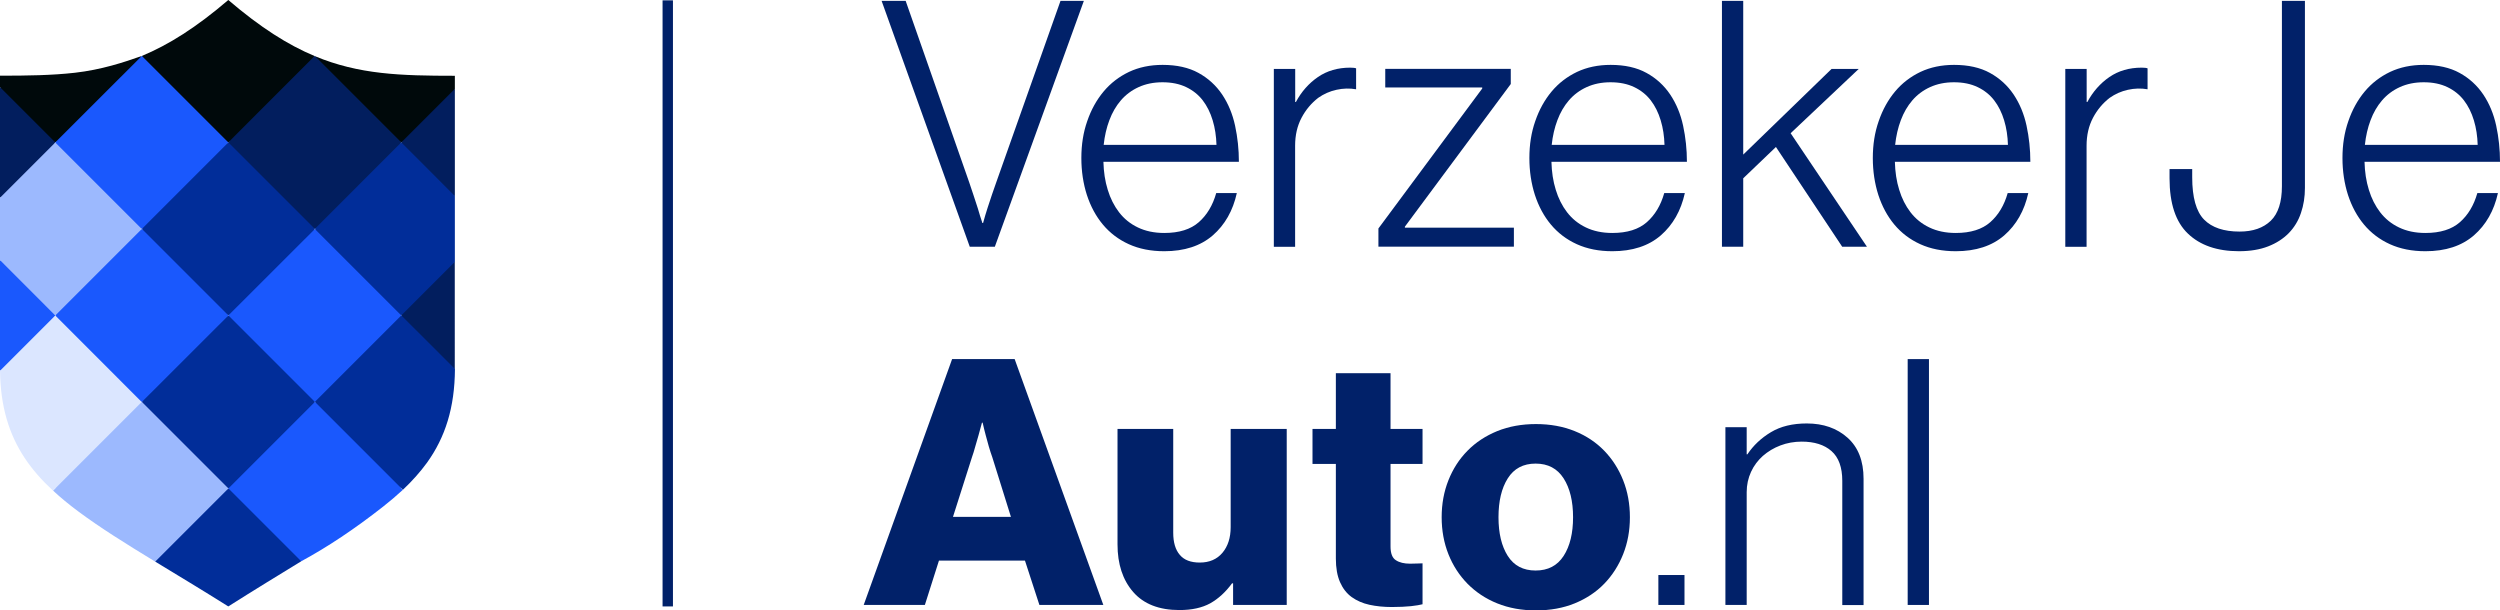
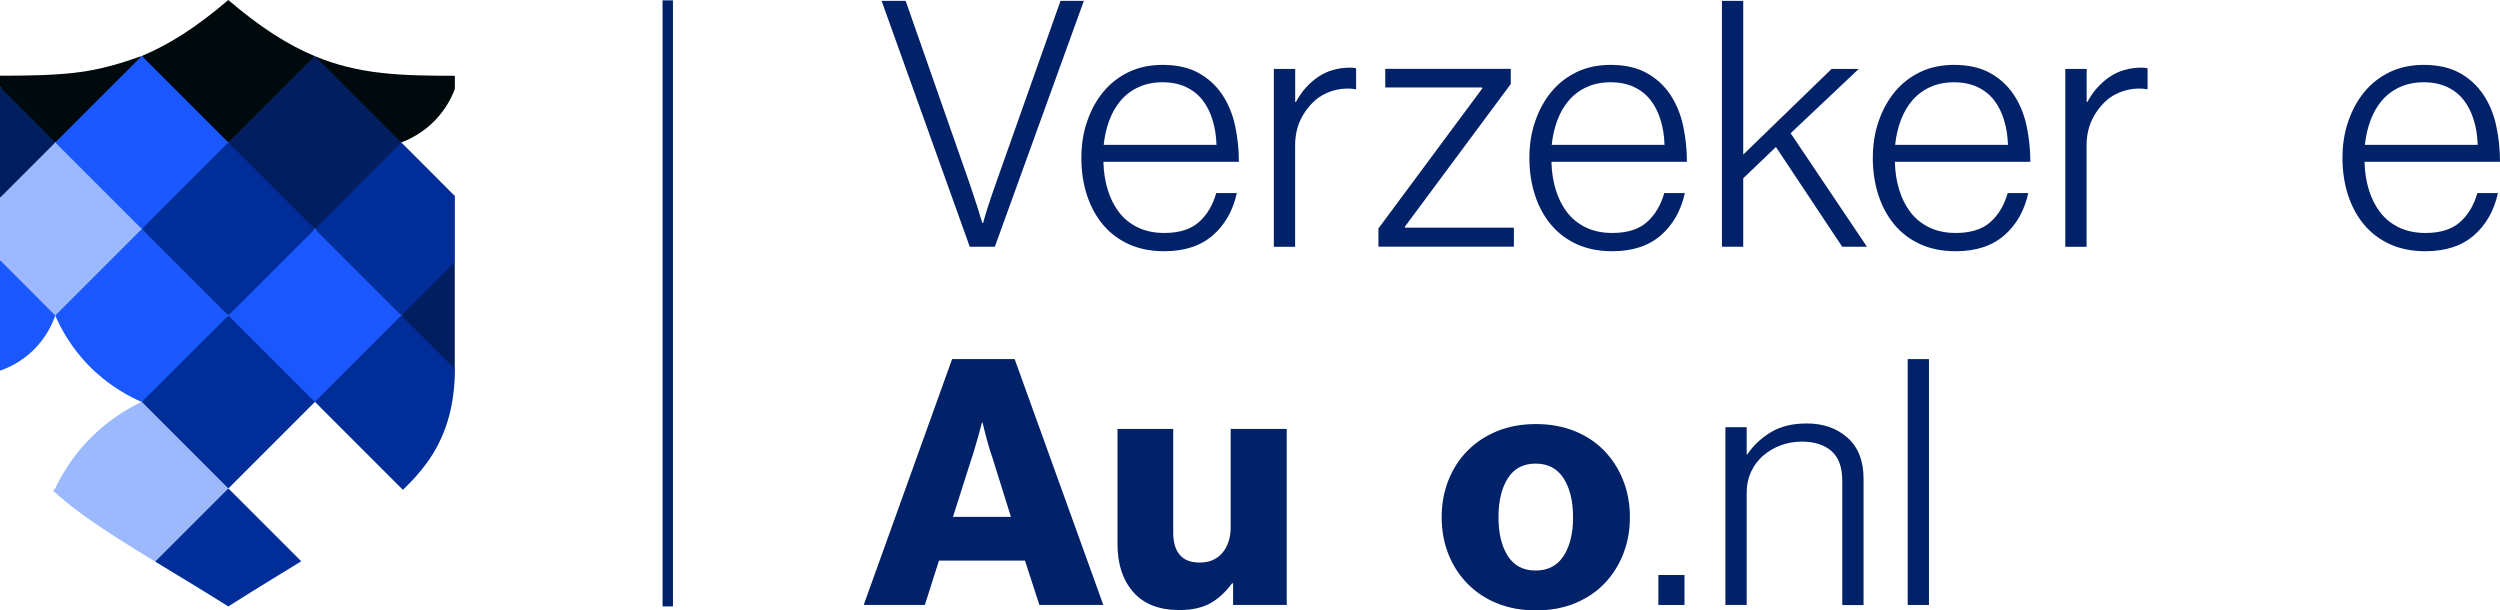
<svg xmlns="http://www.w3.org/2000/svg" xmlns:ns1="http://sodipodi.sourceforge.net/DTD/sodipodi-0.dtd" xmlns:ns2="http://www.inkscape.org/namespaces/inkscape" version="1.1" x="0px" y="0px" viewBox="0 0 2889.9 705.6" xml:space="preserve" id="svg176" ns1:docname="logo-vja-head.svg" width="2889.9" height="705.6" ns2:version="0.92.3 (2405546, 2018-03-11)">
  <defs id="defs180" />
  <ns1:namedview pagecolor="#ffffff" bordercolor="#666666" borderopacity="1" objecttolerance="10" gridtolerance="10" guidetolerance="10" ns2:pageopacity="0" ns2:pageshadow="2" ns2:window-width="1920" ns2:window-height="1043" id="namedview178" showgrid="false" ns2:zoom="0.25305303" ns2:cx="807.30386" ns2:cy="203.42457" ns2:window-x="0" ns2:window-y="0" ns2:window-maximized="1" ns2:current-layer="svg176" />
  <g id="tekst_zo_groot_als_logo" transform="translate(-198.1,-197.6)">
    <g id="g22">
      <path d="m 1217.2,198.6 h 27.8 l 73.5,209.9 c 1.6,4.5 3.2,9.5 5,14.9 1.7,5.4 3.4,10.5 5,15.3 1.6,5.6 3.3,11.1 5.2,16.7 h 0.8 c 1.6,-5.8 3.3,-11.7 5.2,-17.5 1.6,-5 3.3,-10.3 5.2,-15.7 1.9,-5.4 3.6,-10.4 5.2,-14.9 L 1424,198.6 h 27 l -102.9,284.2 h -29 z" id="path2" ns2:connector-curvature="0" style="fill:#012169" />
      <path d="m 1543.9,488 c -15.4,0 -29,-2.7 -40.9,-8.1 -11.9,-5.4 -21.9,-13 -30,-22.7 -8.1,-9.7 -14.2,-21.1 -18.5,-34.2 -4.2,-13.1 -6.4,-27.4 -6.4,-42.7 0,-15.4 2.2,-29.6 6.8,-42.7 4.5,-13.1 10.8,-24.5 18.9,-34.2 8.1,-9.7 17.9,-17.2 29.4,-22.7 11.5,-5.4 24.4,-8.1 38.8,-8.1 16.4,0 30.3,3.1 41.5,9.3 11.3,6.2 20.4,14.6 27.4,25 7,10.5 12,22.5 14.9,36 2.9,13.5 4.4,27.4 4.4,41.7 h -156.6 c 0.3,11.7 1.9,22.5 5,32.4 3,9.9 7.4,18.6 13.1,26 5.7,7.4 12.9,13.3 21.7,17.5 8.7,4.2 18.9,6.4 30.6,6.4 17.2,0 30.5,-4.2 39.9,-12.5 9.4,-8.3 16.1,-19.5 20.1,-33.6 h 23.8 c -4.5,20.4 -13.8,36.7 -27.8,48.9 -14.1,12.2 -32.8,18.3 -56.1,18.3 z m 60.4,-122.9 c -0.3,-10.1 -1.7,-19.5 -4.4,-28.4 -2.7,-8.9 -6.5,-16.6 -11.5,-23.1 -5,-6.5 -11.4,-11.6 -19.1,-15.3 -7.7,-3.7 -16.8,-5.6 -27.4,-5.6 -10.3,0 -19.5,1.9 -27.6,5.6 -8.1,3.7 -14.9,8.8 -20.5,15.3 -5.6,6.5 -10,14.1 -13.3,22.9 -3.3,8.7 -5.5,18.3 -6.6,28.6 z" id="path4" ns2:connector-curvature="0" style="fill:#012169" />
      <path d="m 1670.7,277.3 h 24.6 v 38.2 h 0.8 c 6.4,-11.9 14.8,-21.5 25.4,-28.8 10.6,-7.3 23.1,-10.9 37.4,-10.9 1.6,0 2.9,0.1 4,0.2 1.1,0.1 2,0.3 2.8,0.6 v 24.2 c -7.4,-1.3 -15,-1.1 -22.7,0.6 -7.7,1.7 -14.7,4.8 -21.1,9.3 -7.9,6.1 -14.4,13.8 -19.3,23.1 -4.9,9.3 -7.4,20 -7.4,32.2 v 116.9 h -24.6 V 277.3 Z" id="path6" ns2:connector-curvature="0" style="fill:#012169" />
      <path d="m 1791.5,461.7 120,-161.8 v -1.2 h -112.1 v -21.5 h 145.1 v 17.5 l -122.4,164.9 v 1.2 h 126 v 21.9 h -156.6 z" id="path8" ns2:connector-curvature="0" style="fill:#012169" />
      <path d="m 2061.8,488 c -15.4,0 -29,-2.7 -40.9,-8.1 -11.9,-5.4 -21.9,-13 -30,-22.7 -8.1,-9.7 -14.2,-21.1 -18.5,-34.2 -4.2,-13.1 -6.4,-27.4 -6.4,-42.7 0,-15.4 2.2,-29.6 6.8,-42.7 4.5,-13.1 10.8,-24.5 18.9,-34.2 8.1,-9.7 17.9,-17.2 29.4,-22.7 11.5,-5.4 24.4,-8.1 38.8,-8.1 16.4,0 30.3,3.1 41.5,9.3 11.3,6.2 20.4,14.6 27.4,25 7,10.5 12,22.5 14.9,36 2.9,13.5 4.4,27.4 4.4,41.7 h -156.6 c 0.3,11.7 1.9,22.5 5,32.4 3,9.9 7.4,18.6 13.1,26 5.7,7.4 12.9,13.3 21.7,17.5 8.7,4.2 18.9,6.4 30.6,6.4 17.2,0 30.5,-4.2 39.9,-12.5 9.4,-8.3 16.1,-19.5 20.1,-33.6 h 23.8 c -4.5,20.4 -13.8,36.7 -27.8,48.9 -14.1,12.2 -32.8,18.3 -56.1,18.3 z m 60.4,-122.9 c -0.3,-10.1 -1.7,-19.5 -4.4,-28.4 -2.7,-8.9 -6.5,-16.6 -11.5,-23.1 -5,-6.5 -11.4,-11.6 -19.1,-15.3 -7.7,-3.7 -16.8,-5.6 -27.4,-5.6 -10.3,0 -19.5,1.9 -27.6,5.6 -8.1,3.7 -14.9,8.8 -20.5,15.3 -5.6,6.5 -10,14.1 -13.3,22.9 -3.3,8.7 -5.5,18.3 -6.6,28.6 z" id="path10" ns2:connector-curvature="0" style="fill:#012169" />
      <path d="m 2188.6,198.6 h 24.6 v 177.7 l 102.1,-99 h 31.4 l -78.7,74.3 88.2,131.2 h -28.6 l -76.6,-115.3 -37.8,36.2 v 79.1 h -24.6 z" id="path12" ns2:connector-curvature="0" style="fill:#012169" />
      <path d="m 2458.8,488 c -15.4,0 -29,-2.7 -40.9,-8.1 -11.9,-5.4 -21.9,-13 -30,-22.7 -8.1,-9.7 -14.2,-21.1 -18.5,-34.2 -4.2,-13.1 -6.4,-27.4 -6.4,-42.7 0,-15.4 2.2,-29.6 6.8,-42.7 4.5,-13.1 10.8,-24.5 18.9,-34.2 8.1,-9.7 17.9,-17.2 29.4,-22.7 11.5,-5.4 24.4,-8.1 38.8,-8.1 16.4,0 30.3,3.1 41.5,9.3 11.3,6.2 20.4,14.6 27.4,25 7,10.5 12,22.5 14.9,36 2.9,13.5 4.4,27.4 4.4,41.7 h -156.6 c 0.3,11.7 1.9,22.5 5,32.4 3,9.9 7.4,18.6 13.1,26 5.7,7.4 12.9,13.3 21.7,17.5 8.7,4.2 18.9,6.4 30.6,6.4 17.2,0 30.5,-4.2 39.9,-12.5 9.4,-8.3 16.1,-19.5 20.1,-33.6 h 23.8 c -4.5,20.4 -13.8,36.7 -27.8,48.9 -14.1,12.2 -32.8,18.3 -56.1,18.3 z m 60.4,-122.9 c -0.3,-10.1 -1.7,-19.5 -4.4,-28.4 -2.7,-8.9 -6.5,-16.6 -11.5,-23.1 -5,-6.5 -11.4,-11.6 -19.1,-15.3 -7.7,-3.7 -16.8,-5.6 -27.4,-5.6 -10.3,0 -19.5,1.9 -27.6,5.6 -8.1,3.7 -14.9,8.8 -20.5,15.3 -5.6,6.5 -10,14.1 -13.3,22.9 -3.3,8.7 -5.5,18.3 -6.6,28.6 z" id="path14" ns2:connector-curvature="0" style="fill:#012169" />
      <path d="m 2585.6,277.3 h 24.6 v 38.2 h 0.8 c 6.4,-11.9 14.8,-21.5 25.4,-28.8 10.6,-7.3 23.1,-10.9 37.4,-10.9 1.6,0 2.9,0.1 4,0.2 1.1,0.1 2,0.3 2.8,0.6 v 24.2 c -7.4,-1.3 -15,-1.1 -22.7,0.6 -7.7,1.7 -14.7,4.8 -21.1,9.3 -7.9,6.1 -14.4,13.8 -19.3,23.1 -4.9,9.3 -7.4,20 -7.4,32.2 v 116.9 h -24.6 V 277.3 Z" id="path16" ns2:connector-curvature="0" style="fill:#012169" />
-       <path d="m 2786.3,488 c -25.2,0 -44.9,-6.8 -59,-20.3 -14.2,-13.5 -21.3,-34.8 -21.3,-64 V 393 h 26.2 v 9.5 c 0,23.3 4.6,39.6 13.7,48.9 9.1,9.3 22.9,13.9 41.1,13.9 15.4,0 27.4,-4.2 36,-12.5 8.6,-8.3 12.9,-21.7 12.9,-39.9 V 198.6 h 26.6 v 216.2 c 0,10.3 -1.5,20 -4.6,29 -3,9 -7.8,16.8 -14.1,23.3 -6.4,6.5 -14.3,11.6 -23.8,15.3 -9.5,3.7 -20.7,5.6 -33.7,5.6 z" id="path18" ns2:connector-curvature="0" style="fill:#012169" />
      <path d="m 3001.7,488 c -15.4,0 -29,-2.7 -40.9,-8.1 -11.9,-5.4 -21.9,-13 -30,-22.7 -8.1,-9.7 -14.2,-21.1 -18.5,-34.2 -4.2,-13.1 -6.4,-27.4 -6.4,-42.7 0,-15.4 2.2,-29.6 6.8,-42.7 4.5,-13.1 10.8,-24.5 18.9,-34.2 8.1,-9.7 17.9,-17.2 29.4,-22.7 11.5,-5.4 24.4,-8.1 38.8,-8.1 16.4,0 30.3,3.1 41.5,9.3 11.3,6.2 20.4,14.6 27.4,25 7,10.5 12,22.5 14.9,36 2.9,13.5 4.4,27.4 4.4,41.7 h -156.6 c 0.3,11.7 1.9,22.5 5,32.4 3,9.9 7.4,18.6 13.1,26 5.7,7.4 12.9,13.3 21.7,17.5 8.7,4.2 18.9,6.4 30.6,6.4 17.2,0 30.5,-4.2 39.9,-12.5 9.4,-8.3 16.1,-19.5 20.1,-33.6 h 23.8 c -4.5,20.4 -13.8,36.7 -27.8,48.9 -14.1,12.2 -32.7,18.3 -56.1,18.3 z m 60.5,-122.9 c -0.3,-10.1 -1.7,-19.5 -4.4,-28.4 -2.7,-8.9 -6.5,-16.6 -11.5,-23.1 -5,-6.5 -11.4,-11.6 -19.1,-15.3 -7.7,-3.7 -16.8,-5.6 -27.4,-5.6 -10.3,0 -19.5,1.9 -27.6,5.6 -8.1,3.7 -14.9,8.8 -20.5,15.3 -5.6,6.5 -10,14.1 -13.3,22.9 -3.3,8.7 -5.5,18.3 -6.6,28.6 z" id="path20" ns2:connector-curvature="0" style="fill:#012169" />
    </g>
    <g id="g38">
      <path d="m 1298.7,612.7 h 72.3 l 102.5,284.2 h -73.9 l -16.7,-51.3 h -99.4 l -16.3,51.3 h -70.7 z m 68,182.4 -21.5,-68.8 c -1.3,-3.7 -2.7,-7.8 -4,-12.3 -1.3,-4.5 -2.5,-8.9 -3.6,-13.1 -1.3,-4.8 -2.5,-9.7 -3.6,-14.7 h -0.8 c -1.3,5 -2.7,9.9 -4,14.7 -1.3,4.2 -2.6,8.6 -3.8,13.1 -1.2,4.5 -2.5,8.6 -3.8,12.3 l -21.9,68.8 z" id="path24" ns2:connector-curvature="0" style="fill:#012169" />
      <path d="m 1561.5,902.8 c -23.6,0 -41.4,-7 -53.5,-20.9 -12.1,-13.9 -18.1,-32.3 -18.1,-55 V 693.4 h 64.4 v 120 c 0,11.1 2.5,19.7 7.6,25.6 5,6 12.7,8.9 23.1,8.9 11.1,0 19.9,-3.8 26.2,-11.3 6.3,-7.5 9.5,-17.4 9.5,-29.6 V 693.4 h 64.8 v 203.5 h -62 v -25 h -1.2 c -7.4,10.1 -15.8,17.8 -25.2,23.1 -9.5,5.2 -21.3,7.8 -35.6,7.8 z" id="path26" ns2:connector-curvature="0" style="fill:#012169" />
-       <path d="m 1807.1,899.3 c -9.5,0 -18.2,-0.9 -26,-2.6 -7.8,-1.7 -14.6,-4.7 -20.5,-8.9 -5.8,-4.2 -10.3,-10 -13.5,-17.3 -3.2,-7.3 -4.8,-16.4 -4.8,-27.2 V 733.9 h -27 v -40.5 h 27 V 629 h 63.2 v 64.4 h 37 v 40.5 h -37 v 95.4 c 0,7.9 2,13.3 6.2,15.9 4.1,2.7 9.6,4 16.5,4 2.9,0 5.7,-0.1 8.3,-0.2 2.6,-0.1 4.6,-0.2 6,-0.2 v 47.3 c -2.9,0.8 -7.4,1.5 -13.3,2.2 -6,0.6 -13.4,1 -22.1,1 z" id="path28" ns2:connector-curvature="0" style="fill:#012169" />
      <path d="m 1973.6,903.2 c -16.4,0 -31.3,-2.7 -44.7,-8.1 -13.4,-5.4 -24.8,-13 -34.4,-22.7 -9.5,-9.7 -16.9,-21.1 -22.1,-34.2 -5.2,-13.1 -7.8,-27.4 -7.8,-42.7 0,-15.4 2.6,-29.6 7.8,-42.7 5.2,-13.1 12.5,-24.5 22.1,-34.2 9.5,-9.7 21,-17.2 34.4,-22.7 13.4,-5.4 28.3,-8.1 44.7,-8.1 16.4,0 31.3,2.7 44.7,8.1 13.4,5.4 24.8,13 34.2,22.7 9.4,9.7 16.7,21.1 21.9,34.2 5.2,13.1 7.8,27.4 7.8,42.7 0,15.4 -2.6,29.6 -7.8,42.7 -5.2,13.1 -12.5,24.5 -21.9,34.2 -9.4,9.7 -20.8,17.2 -34.2,22.7 -13.3,5.4 -28.2,8.1 -44.7,8.1 z m -0.4,-46.1 c 14.3,0 25.1,-5.6 32.4,-16.9 7.3,-11.3 10.9,-26.2 10.9,-44.7 0,-18.5 -3.6,-33.5 -10.9,-44.9 -7.3,-11.4 -18.1,-17.1 -32.4,-17.1 -14.3,0 -25,5.7 -32.2,17.1 -7.2,11.4 -10.7,26.4 -10.7,44.9 0,18.6 3.6,33.5 10.7,44.7 7.2,11.3 17.9,16.9 32.2,16.9 z" id="path30" ns2:connector-curvature="0" style="fill:#012169" />
      <path d="m 2115.1,862.3 h 30.2 v 34.6 h -30.2 z" id="path32" ns2:connector-curvature="0" style="fill:#012169" />
      <path d="m 2192.6,691.4 h 24.6 v 31.4 h 0.8 c 6.9,-10.3 16,-18.9 27.2,-25.6 11.3,-6.8 25.1,-10.1 41.5,-10.1 19.1,0 34.8,5.5 47.1,16.5 12.3,11 18.5,26.8 18.5,47.5 V 897 h -24.6 V 753.4 c 0,-15.6 -4.2,-27.1 -12.5,-34.4 -8.3,-7.3 -19.8,-10.9 -34.4,-10.9 -8.7,0 -17,1.5 -24.6,4.4 -7.7,2.9 -14.4,7 -20.3,12.1 -5.8,5.2 -10.4,11.3 -13.7,18.5 -3.3,7.2 -5,15 -5,23.4 v 130.4 h -24.6 z" id="path34" ns2:connector-curvature="0" style="fill:#012169" />
      <path d="m 2403.3,612.7 h 24.6 v 284.2 h -24.6 z" id="path36" ns2:connector-curvature="0" style="fill:#012169" />
    </g>
  </g>
  <g id="lijn_50_x25__dik_als_font" transform="translate(-198.1,-197.6)">
    <g id="g45">
      <line x1="970" y1="198" x2="970" y2="898.6" id="line41" style="fill:#012169" />
      <rect x="964" y="198" width="12" height="700.6" id="rect43" style="fill:#012169" />
    </g>
  </g>
  <g id="schild_geknipt_-_lichter_niet_conform" display="none" style="display:none" transform="translate(-198.1,-197.6)">
    <g display="inline" id="g88" style="display:inline">
      <path d="m 198.1,498.3 v 123.8 c 0,1.4 0,2.7 0,4 8.6,-3 23.6,-9.4 37.9,-23.1 15.9,-15.3 23,-32 26,-40.8 -3.7,-9.6 -11.9,-27.2 -29.3,-42.9 -12.9,-11.5 -25.9,-17.7 -34.6,-21 z" id="path48" ns2:connector-curvature="0" style="fill:#ff4e51" />
      <path d="m 662,562.2 c 2,7.7 7.1,22.9 20.3,37.1 15.7,16.9 33.8,22.7 41.5,24.8 0,-0.3 0,-0.7 0,-1 0,-0.3 0,-0.7 0,-1 V 500.3 c -8.4,3 -22.8,9.4 -36.6,22.7 -15.1,14.7 -22,30.5 -25.2,39.2 0.1,0 0,0 0,0 z" id="path50" ns2:connector-curvature="0" style="fill:#a50000" />
      <path d="m 662,762.3 v 0 c -6.8,-15.2 -19.7,-38.5 -42.7,-61 -21.1,-20.6 -42.6,-32.5 -57.2,-39.1 -14.4,6.2 -35.9,17.7 -57.1,38.1 -23.7,22.9 -36.4,46.9 -42.9,61.9 3.5,11 11.4,31.1 29.6,50.1 20.6,21.6 43.4,30.5 54.6,34.1 30.2,-16.3 62,-37.5 94.7,-63.2 8.1,-6.4 15.7,-12.8 22.7,-19.3 z" id="path52" ns2:connector-curvature="0" style="fill:#ff4e51" />
      <path d="m 362.1,662.2 99.9,-99.9 -0.1,-0.1 -100,-100 -100,-100 v 0 l 100,100 100,100 -100,100 c -15.3,7.2 -38.2,20.3 -60.4,43 -20.5,21 -32.6,42.2 -39.6,57 -0.8,0.8 -1.7,1.7 -2.5,2.5 8.7,8.1 18.3,16 28.8,23.8 0.1,0.1 0.3,0.2 0.4,0.3 24.8,18.5 54.4,37 88.7,57.9 11.3,-3.8 32.2,-12.6 51.8,-32.2 20,-19.9 28.9,-41.1 32.8,-52.4 0,0 0,0 0,0 -5.1,-14 -16.5,-39.3 -40.8,-62.9 -22.1,-21.5 -45.3,-32 -59,-37 z" id="path54" ns2:connector-curvature="0" style="fill:#ff9d9e" />
      <path d="m 462.2,562.5 v 0 c 4.8,13.4 14.5,35.2 33.9,56.4 24.5,26.6 51.8,38.4 66.1,43.5 0,0 0,0 0,0 l -0.1,-0.1 c 12.5,-3.6 39.5,-13 63.9,-37.8 23.4,-23.8 32.5,-49.5 36,-62.1 -4.4,-13.4 -15,-40 -40.2,-64.1 -22.6,-21.8 -46.5,-31.5 -59.7,-35.8 -13.9,5.5 -35.4,16.1 -56.3,35.8 -25.3,23.6 -37.8,49.3 -43.6,64.2 -0.1,-0.1 -0.1,0 0,0 z" id="path56" ns2:connector-curvature="0" style="fill:#ff4e51" />
      <path d="m 362,662.3 c 14.2,-5.9 36.2,-17.2 57.7,-37.9 23.8,-23 36.2,-47.3 42.3,-62.1 -5.6,-14.2 -17.2,-38.5 -40.7,-61.6 -22.2,-21.8 -45.3,-32.9 -59.3,-38.4 -15.1,6.3 -40,19.1 -63.3,43.8 -19.8,20.9 -30.7,42.1 -36.7,56.3 6.2,14.3 17.6,35.9 38,57.1 22.9,23.6 47,36.3 62,42.8 z" id="path58" ns2:connector-curvature="0" style="fill:#ff4e51" />
      <path d="m 662,362.2 c 8.9,-3.3 24.9,-10.6 39.7,-26.2 12.7,-13.4 19.1,-27.2 22.2,-35.7 0,-5 0,-10.1 0,-15.1 -62.9,0 -110.9,-1.5 -161.6,-22.6 6.7,14.5 18.3,35.2 38,55.8 22.6,23.5 46.3,36.7 61.7,43.8 z" id="path60" ns2:connector-curvature="0" style="fill:#6a0000" />
      <path d="m 262,362.2 c 14.5,-6.4 36.7,-18.2 58.3,-39.6 22.7,-22.4 35.1,-45.6 41.6,-60.3 -20.7,7.4 -46.6,15.9 -77.2,19.4 -26.6,3 -54.7,3.4 -86.6,3.4 v 13.1 c 3.7,8.9 10.3,22.1 22.3,35 15.2,16.7 31.8,25 41.6,29 0,0 0,0 0,0 z" id="path62" ns2:connector-curvature="0" style="fill:#6a0000" />
      <path d="M 723.9,424.2 V 300.3 L 662,362.2 c 3.1,8.5 9.7,23.1 23.4,37.1 14.4,14.8 29.9,21.7 38.5,24.9 z" id="path64" ns2:connector-curvature="0" style="fill:#a50000" />
      <path d="m 198.1,298.3 v 127.9 c 9,-3.7 22.6,-10.6 35.9,-23.2 15.9,-15 24,-31.2 28,-40.8 -21.3,-21.3 -42.6,-42.6 -63.9,-63.9 z" id="path66" ns2:connector-curvature="0" style="fill:#a50000" />
      <path d="m 561.8,262.4 c -30.9,-12.9 -62.9,-33.2 -99.8,-64.8 -36.9,31.6 -68.9,51.8 -100,64.7 5.5,14 16.5,36.5 37.6,58.4 23.2,24 47.9,35.9 62.3,41.6 14.9,-7.1 36.6,-19.6 58,-40.9 22,-21.8 34.8,-44 41.9,-59 z" id="path68" ns2:connector-curvature="0" style="fill:#6a0000" />
      <path d="m 362,462.2 c 14.8,-5.9 40.1,-18.4 63.7,-43.2 20,-21.1 30.7,-42.8 36.3,-56.8 -33.3,-33.3 -66.6,-66.6 -99.9,-99.9 -0.1,0 -0.1,0 -0.2,0.1 L 262,362.2 c 4.1,13 12.3,33 29,52.8 25.7,30.4 56.7,42.6 71,47.2 z" id="path70" ns2:connector-curvature="0" style="fill:#ff4e51" />
      <path d="m 562,462.2 c 14.5,-6 38.3,-18.1 61,-41.2 21.5,-21.9 33,-44.5 39,-58.8 -33.2,-33.2 -66.4,-66.4 -99.7,-99.7 -0.2,-0.1 -0.3,-0.1 -0.5,-0.2 L 462,362.2 c 4,13 12.9,35.9 33,57.8 25,27.2 53.5,38.1 67,42.2 z" id="path72" ns2:connector-curvature="0" style="fill:#a50000" />
      <polygon points="562,462.3 661.8,562.1 662,562.2 662.1,562.1 723.9,500.3 723.9,424.2 662,362.2 562,462.2 " id="polygon74" style="fill:#ff0004" />
      <polygon points="562.1,462.3 562.1,462.2 562.1,462.2 462.1,362.2 362.1,462.2 462.1,562.2 " id="polygon76" style="fill:#ff0004" />
      <polygon points="198.1,426.2 198.1,498.3 262,562.3 362,462.3 262,362.3 " id="polygon78" style="fill:#ffb1b2" />
      <path d="m 662,562.2 v 0 l 0.1,-0.1 -0.1,0.1 v 0 l -99.9,99.9 v 0 l 99.9,99.9 1.8,1.8 c 10.7,-10.1 20,-20.5 28,-31.5 20.9,-29.2 31.9,-63.1 32.2,-108.2 z" id="path80" ns2:connector-curvature="0" style="fill:#ff0004" />
      <polygon points="462.1,762.2 562.1,662.2 562.1,662.2 462.1,562.2 462.1,562.3 362.1,662.2 " id="polygon82" style="fill:#ff0004" />
      <path d="m 262,562.3 -63.9,63.9 c 0.6,41.4 10.3,73.2 28.5,100.8 8.9,13.4 19.8,25.8 32.7,37.7 l 2.5,-2.5 0.1,0.1 100,-100 z" id="path84" ns2:connector-curvature="0" style="fill:#ffd8d8" />
      <path d="m 462.1,762.2 -84.6,84.6 c 25.6,15.6 53.8,32.5 84.5,51.8 30.6,-19.4 58.7,-36.5 84.3,-52.2 z" id="path86" ns2:connector-curvature="0" style="fill:#ff0004" />
    </g>
  </g>
  <g id="schild_-_goed" transform="translate(-198.1,-197.6)">
    <g id="g171">
      <g id="g93">
        <path d="m 198.1,498.3 v 123.8 c 0,1.4 0,2.7 0,4 8.6,-3 23.6,-9.4 37.9,-23.1 15.9,-15.3 23,-32 26,-40.8 -3.7,-9.6 -11.9,-27.2 -29.3,-42.9 -12.9,-11.5 -25.9,-17.7 -34.6,-21 z" id="path91" ns2:connector-curvature="0" style="fill:#1a58fd" />
      </g>
      <g id="g97">
        <path d="m 662,562.2 c 2,7.7 7.1,22.9 20.3,37.1 15.7,16.9 33.8,22.7 41.5,24.8 0,-0.3 0,-0.7 0,-1 0,-0.3 0,-0.7 0,-1 V 500.3 c -8.4,3 -22.8,9.4 -36.6,22.7 -15.1,14.7 -22,30.5 -25.2,39.2 0.1,0 0,0 0,0 z" id="path95" ns2:connector-curvature="0" style="fill:#021e5e" />
      </g>
      <g id="g101">
-         <path d="m 662,762.3 v 0 c -6.8,-15.2 -19.7,-38.5 -42.7,-61 -21.1,-20.6 -42.6,-32.5 -57.2,-39.1 -14.4,6.2 -35.9,17.7 -57.1,38.1 -23.7,22.9 -36.4,46.9 -42.9,61.9 3.5,11 11.4,31.1 29.6,50.1 20.6,21.6 43.4,30.5 54.6,34.1 30.2,-16.3 62,-37.5 94.7,-63.2 8.1,-6.4 15.7,-12.8 22.7,-19.3 z" id="path99" ns2:connector-curvature="0" style="fill:#1a58fd" />
-       </g>
+         </g>
      <g id="g105">
        <path d="m 362.1,662.2 99.9,-99.9 -0.1,-0.1 -100,-100 -100,-100 v 0 l 100,100 100,100 -100,100 c -15.3,7.2 -38.2,20.3 -60.4,43 -20.5,21 -32.6,42.2 -39.6,57 -0.8,0.8 -1.7,1.7 -2.5,2.5 8.7,8.1 18.3,16 28.8,23.8 0.1,0.1 0.3,0.2 0.4,0.3 24.8,18.5 54.4,37 88.7,57.9 11.3,-3.8 32.2,-12.6 51.8,-32.2 20,-19.9 28.9,-41.1 32.8,-52.4 0,0 0,0 0,0 -5.1,-14 -16.5,-39.3 -40.8,-62.9 -22.1,-21.5 -45.3,-32 -59,-37 z" id="path103" ns2:connector-curvature="0" style="fill:#9cb9fe" />
      </g>
      <g id="g109">
        <path d="m 462.2,562.5 v 0 c 4.8,13.4 14.5,35.2 33.9,56.4 24.5,26.6 51.8,38.4 66.1,43.5 0,0 0,0 0,0 l -0.1,-0.1 c 12.5,-3.6 39.5,-13 63.9,-37.8 23.4,-23.8 32.5,-49.5 36,-62.1 -4.4,-13.4 -15,-40 -40.2,-64.1 -22.6,-21.8 -46.5,-31.5 -59.7,-35.8 -13.9,5.5 -35.4,16.1 -56.3,35.8 -25.3,23.6 -37.8,49.3 -43.6,64.2 -0.1,-0.1 -0.1,0 0,0 z" id="path107" ns2:connector-curvature="0" style="fill:#1a58fd" />
      </g>
      <g id="g113">
        <path d="m 362,662.3 c 14.2,-5.9 36.2,-17.2 57.7,-37.9 23.8,-23 36.2,-47.3 42.3,-62.1 -5.6,-14.2 -17.2,-38.5 -40.7,-61.6 -22.2,-21.8 -45.3,-32.9 -59.3,-38.4 -15.1,6.3 -40,19.1 -63.3,43.8 -19.8,20.9 -30.7,42.1 -36.7,56.3 6.2,14.3 17.6,35.9 38,57.1 22.9,23.6 47,36.3 62,42.8 z" id="path111" ns2:connector-curvature="0" style="fill:#1a58fd" />
      </g>
      <g id="g117">
        <path d="m 662,362.2 c 8.9,-3.3 24.9,-10.6 39.7,-26.2 12.7,-13.4 19.1,-27.2 22.2,-35.7 0,-5 0,-10.1 0,-15.1 -62.9,0 -110.9,-1.5 -161.6,-22.6 6.7,14.5 18.3,35.2 38,55.8 22.6,23.5 46.3,36.7 61.7,43.8 z" id="path115" ns2:connector-curvature="0" style="fill:#00090b" />
      </g>
      <g id="g121">
        <path d="m 262,362.2 c 14.5,-6.4 36.7,-18.2 58.3,-39.6 22.7,-22.4 35.1,-45.6 41.6,-60.3 -20.7,7.4 -46.6,15.9 -77.2,19.4 -26.6,3 -54.7,3.4 -86.6,3.4 v 13.1 c 3.7,8.9 10.3,22.1 22.3,35 15.2,16.7 31.8,25 41.6,29 0,0 0,0 0,0 z" id="path119" ns2:connector-curvature="0" style="fill:#00090b" />
      </g>
      <g id="g125">
-         <path d="M 723.9,424.2 V 300.3 L 662,362.2 c 3.1,8.5 9.7,23.1 23.4,37.1 14.4,14.8 29.9,21.7 38.5,24.9 z" id="path123" ns2:connector-curvature="0" style="fill:#021e5e" />
-       </g>
+         </g>
      <g id="g129">
        <path d="m 198.1,298.3 v 127.9 c 9,-3.7 22.6,-10.6 35.9,-23.2 15.9,-15 24,-31.2 28,-40.8 -21.3,-21.3 -42.6,-42.6 -63.9,-63.9 z" id="path127" ns2:connector-curvature="0" style="fill:#021e5e" />
      </g>
      <g id="g133">
        <path d="m 561.8,262.4 c -30.9,-12.9 -62.9,-33.2 -99.8,-64.8 -36.9,31.6 -68.9,51.8 -100,64.7 5.5,14 16.5,36.5 37.6,58.4 23.2,24 47.9,35.9 62.3,41.6 14.9,-7.1 36.6,-19.6 58,-40.9 22,-21.8 34.8,-44 41.9,-59 z" id="path131" ns2:connector-curvature="0" style="fill:#00090b" />
      </g>
      <g id="g137">
-         <path d="m 362,462.2 c 14.8,-5.9 40.1,-18.4 63.7,-43.2 20,-21.1 30.7,-42.8 36.3,-56.8 -33.3,-33.3 -66.6,-66.6 -99.9,-99.9 -0.1,0 -0.1,0 -0.2,0.1 L 262,362.2 c 4.1,13 12.3,33 29,52.8 25.7,30.4 56.7,42.6 71,47.2 z" id="path135" ns2:connector-curvature="0" style="fill:#1a58fd" />
+         <path d="m 362,462.2 c 14.8,-5.9 40.1,-18.4 63.7,-43.2 20,-21.1 30.7,-42.8 36.3,-56.8 -33.3,-33.3 -66.6,-66.6 -99.9,-99.9 -0.1,0 -0.1,0 -0.2,0.1 L 262,362.2 c 4.1,13 12.3,33 29,52.8 25.7,30.4 56.7,42.6 71,47.2 " id="path135" ns2:connector-curvature="0" style="fill:#1a58fd" />
      </g>
      <g id="g141">
        <path d="m 562,462.2 c 14.5,-6 38.3,-18.1 61,-41.2 21.5,-21.9 33,-44.5 39,-58.8 -33.2,-33.2 -66.4,-66.4 -99.7,-99.7 -0.2,-0.1 -0.3,-0.1 -0.5,-0.2 L 462,362.2 c 4,13 12.9,35.9 33,57.8 25,27.2 53.5,38.1 67,42.2 z" id="path139" ns2:connector-curvature="0" style="fill:#021e5e" />
      </g>
      <g id="g145">
        <polygon points="562,462.3 661.8,562.1 662,562.2 662.1,562.1 723.9,500.3 723.9,424.2 662,362.2 562,462.2 " id="polygon143" style="fill:#012d99" />
      </g>
      <g id="g149">
        <polygon points="562.1,462.3 562.1,462.2 562.1,462.2 462.1,362.2 362.1,462.2 462.1,562.2 " id="polygon147" style="fill:#012d99" />
      </g>
      <g id="g153">
        <polygon points="198.1,426.2 198.1,498.3 262,562.3 362,462.3 262,362.3 " id="polygon151" style="fill:#9cb9fe" />
      </g>
      <g id="g157">
        <path d="m 662,562.2 v 0 l 0.1,-0.1 -0.1,0.1 v 0 l -99.9,99.9 v 0 l 99.9,99.9 1.8,1.8 c 10.7,-10.1 20,-20.5 28,-31.5 20.9,-29.2 31.9,-63.1 32.2,-108.2 z" id="path155" ns2:connector-curvature="0" style="fill:#012d99" />
      </g>
      <g id="g161">
        <polygon points="462.1,762.2 562.1,662.2 562.1,662.2 462.1,562.2 462.1,562.3 362.1,662.2 " id="polygon159" style="fill:#012d99" />
      </g>
      <g id="g165">
-         <path d="m 262,562.3 -63.9,63.9 c 0.6,41.4 10.3,73.2 28.5,100.8 8.9,13.4 19.8,25.8 32.7,37.7 l 2.5,-2.5 0.1,0.1 100,-100 z" id="path163" ns2:connector-curvature="0" style="fill:#dbe6ff" />
-       </g>
+         </g>
      <g id="g169">
        <path d="m 462.1,762.2 -84.6,84.6 c 25.6,15.6 53.8,32.5 84.5,51.8 30.6,-19.4 58.7,-36.5 84.3,-52.2 z" id="path167" ns2:connector-curvature="0" style="fill:#012d99" />
      </g>
    </g>
  </g>
  <g id="Laag_4" transform="translate(-198.1,-197.6)">
</g>
  <g id="Layer_6" transform="translate(-198.1,-197.6)">
</g>
</svg>